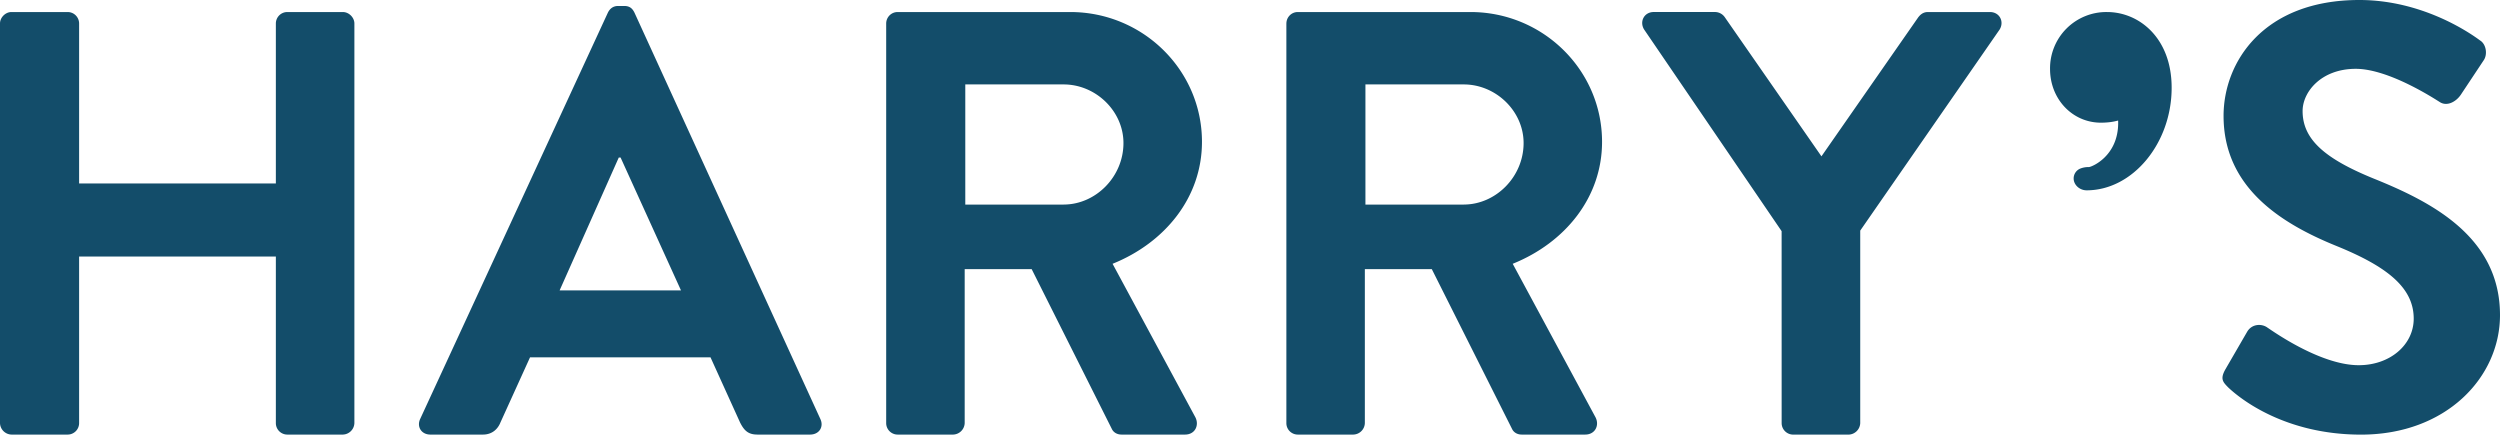
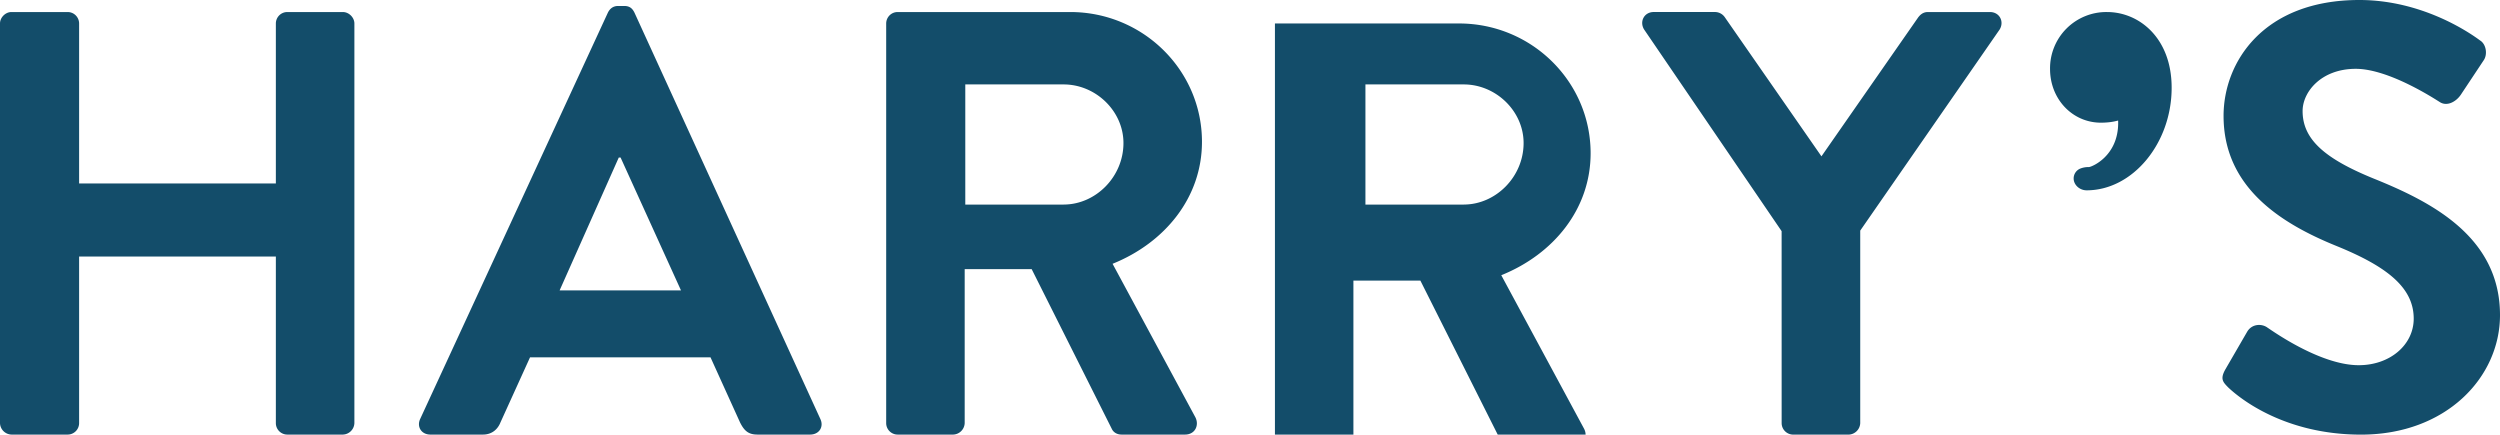
<svg xmlns="http://www.w3.org/2000/svg" viewBox="0 0 99.672 17.327">
  <defs />
-   <path fill="#134d6a" d="M0 .936C0 .697.217.48.456.48h2.239c.267 0 .459.217.459.456v6.379h7.844V.936c0-.239.192-.456.459-.456h2.213c.239 0 .459.217.459.456v15.933a.474.474 0 01-.459.457h-2.213a.457.457 0 01-.459-.457v-6.642H3.154v6.642a.457.457 0 01-.459.457H.456A.472.472 0 010 16.869V.936zm27.15 10.641L24.742 6.28h-.072l-2.359 5.298h4.839zm-10.398 5.126l7.484-16.2c.072-.143.194-.265.408-.265h.242c.241 0 .336.121.409.265l7.411 16.2c.148.311-.043.623-.409.623h-2.094c-.359 0-.527-.143-.697-.481l-1.179-2.599h-7.195l-1.181 2.599c-.096.242-.313.481-.697.481H17.16c-.361.001-.552-.312-.408-.623m25.656-8.548c1.275 0 2.383-1.105 2.383-2.452 0-1.277-1.108-2.337-2.383-2.337h-3.923v4.79h3.923zM35.331.936c0-.239.192-.456.459-.456h6.881c2.889 0 5.25 2.31 5.25 5.175 0 2.215-1.471 4.018-3.564 4.862l3.297 6.112c.167.315 0 .697-.409.697h-2.527c-.217 0-.338-.118-.386-.216l-3.2-6.379h-2.671v6.138a.476.476 0 01-.457.457H35.79a.457.457 0 01-.459-.457V.936zM58.36 8.155c1.275 0 2.384-1.105 2.384-2.452 0-1.277-1.108-2.337-2.384-2.337h-3.922v4.79h3.922zM51.287.936c0-.239.19-.456.456-.456h6.884c2.886 0 5.245 2.31 5.245 5.175 0 2.215-1.469 4.018-3.562 4.862l3.297 6.112c.17.315 0 .697-.409.697h-2.526c-.216 0-.336-.118-.384-.216l-3.203-6.379h-2.67v6.138a.473.473 0 01-.459.457h-2.214a.455.455 0 01-.456-.457V.936zm19.744 8.28l-5.482-8.04c-.194-.313 0-.697.383-.697h2.45a.48.48 0 01.39.217l3.847 5.537L76.474.696c.073-.096.188-.216.387-.216h2.476c.386 0 .578.384.386.697l-5.558 8.017v7.676a.476.476 0 01-.46.457h-2.212a.46.46 0 01-.461-.457l-.001-7.654zm17.692 5.51l.864-1.491c.192-.338.603-.338.822-.167.117.069 2.068 1.492 3.631 1.492 1.254 0 2.192-.817 2.192-1.856 0-1.226-1.038-2.065-3.057-2.888-2.263-.914-4.524-2.357-4.524-5.195C88.65 2.477 90.237 0 94.064 0c2.454 0 4.33 1.252 4.812 1.612.242.144.311.555.144.794l-.911 1.372c-.194.286-.559.48-.845.286-.192-.118-2.022-1.32-3.343-1.32-1.372 0-2.119.915-2.119 1.684 0 1.132.889 1.9 2.84 2.694 2.333.94 5.03 2.336 5.03 5.441 0 2.478-2.143 4.765-5.539 4.765-3.028 0-4.809-1.42-5.29-1.875-.218-.221-.338-.34-.12-.727M84.005.48a2.244 2.244 0 00-2.272 2.272c0 1.198.891 2.139 2.029 2.139.171 0 .433-.014.685-.086.002.033.002.062.002.096 0 1.314-1.033 1.749-1.168 1.76a.861.861 0 00-.359.067.426.426 0 00-.248.388c0 .254.237.472.517.472 1.837 0 3.39-1.874 3.39-4.09C86.582 1.516 85.286.48 84.005.48" />
+   <path fill="#134d6a" d="M0 .936C0 .697.217.48.456.48h2.239c.267 0 .459.217.459.456v6.379h7.844V.936c0-.239.192-.456.459-.456h2.213c.239 0 .459.217.459.456v15.933a.474.474 0 01-.459.457h-2.213a.457.457 0 01-.459-.457v-6.642H3.154v6.642a.457.457 0 01-.459.457H.456A.472.472 0 010 16.869V.936zm27.15 10.641L24.742 6.28h-.072l-2.359 5.298h4.839zm-10.398 5.126l7.484-16.2c.072-.143.194-.265.408-.265h.242c.241 0 .336.121.409.265l7.411 16.2c.148.311-.043.623-.409.623h-2.094c-.359 0-.527-.143-.697-.481l-1.179-2.599h-7.195l-1.181 2.599c-.096.242-.313.481-.697.481H17.16c-.361.001-.552-.312-.408-.623m25.656-8.548c1.275 0 2.383-1.105 2.383-2.452 0-1.277-1.108-2.337-2.383-2.337h-3.923v4.79h3.923zM35.331.936c0-.239.192-.456.459-.456h6.881c2.889 0 5.25 2.31 5.25 5.175 0 2.215-1.471 4.018-3.564 4.862l3.297 6.112c.167.315 0 .697-.409.697h-2.527c-.217 0-.338-.118-.386-.216l-3.2-6.379h-2.671v6.138a.476.476 0 01-.457.457H35.79a.457.457 0 01-.459-.457V.936zM58.36 8.155c1.275 0 2.384-1.105 2.384-2.452 0-1.277-1.108-2.337-2.384-2.337h-3.922v4.79h3.922zM51.287.936h6.884c2.886 0 5.245 2.31 5.245 5.175 0 2.215-1.469 4.018-3.562 4.862l3.297 6.112c.17.315 0 .697-.409.697h-2.526c-.216 0-.336-.118-.384-.216l-3.203-6.379h-2.67v6.138a.473.473 0 01-.459.457h-2.214a.455.455 0 01-.456-.457V.936zm19.744 8.28l-5.482-8.04c-.194-.313 0-.697.383-.697h2.45a.48.48 0 01.39.217l3.847 5.537L76.474.696c.073-.096.188-.216.387-.216h2.476c.386 0 .578.384.386.697l-5.558 8.017v7.676a.476.476 0 01-.46.457h-2.212a.46.46 0 01-.461-.457l-.001-7.654zm17.692 5.51l.864-1.491c.192-.338.603-.338.822-.167.117.069 2.068 1.492 3.631 1.492 1.254 0 2.192-.817 2.192-1.856 0-1.226-1.038-2.065-3.057-2.888-2.263-.914-4.524-2.357-4.524-5.195C88.65 2.477 90.237 0 94.064 0c2.454 0 4.33 1.252 4.812 1.612.242.144.311.555.144.794l-.911 1.372c-.194.286-.559.48-.845.286-.192-.118-2.022-1.32-3.343-1.32-1.372 0-2.119.915-2.119 1.684 0 1.132.889 1.9 2.84 2.694 2.333.94 5.03 2.336 5.03 5.441 0 2.478-2.143 4.765-5.539 4.765-3.028 0-4.809-1.42-5.29-1.875-.218-.221-.338-.34-.12-.727M84.005.48a2.244 2.244 0 00-2.272 2.272c0 1.198.891 2.139 2.029 2.139.171 0 .433-.014.685-.086.002.033.002.062.002.096 0 1.314-1.033 1.749-1.168 1.76a.861.861 0 00-.359.067.426.426 0 00-.248.388c0 .254.237.472.517.472 1.837 0 3.39-1.874 3.39-4.09C86.582 1.516 85.286.48 84.005.48" />
</svg>